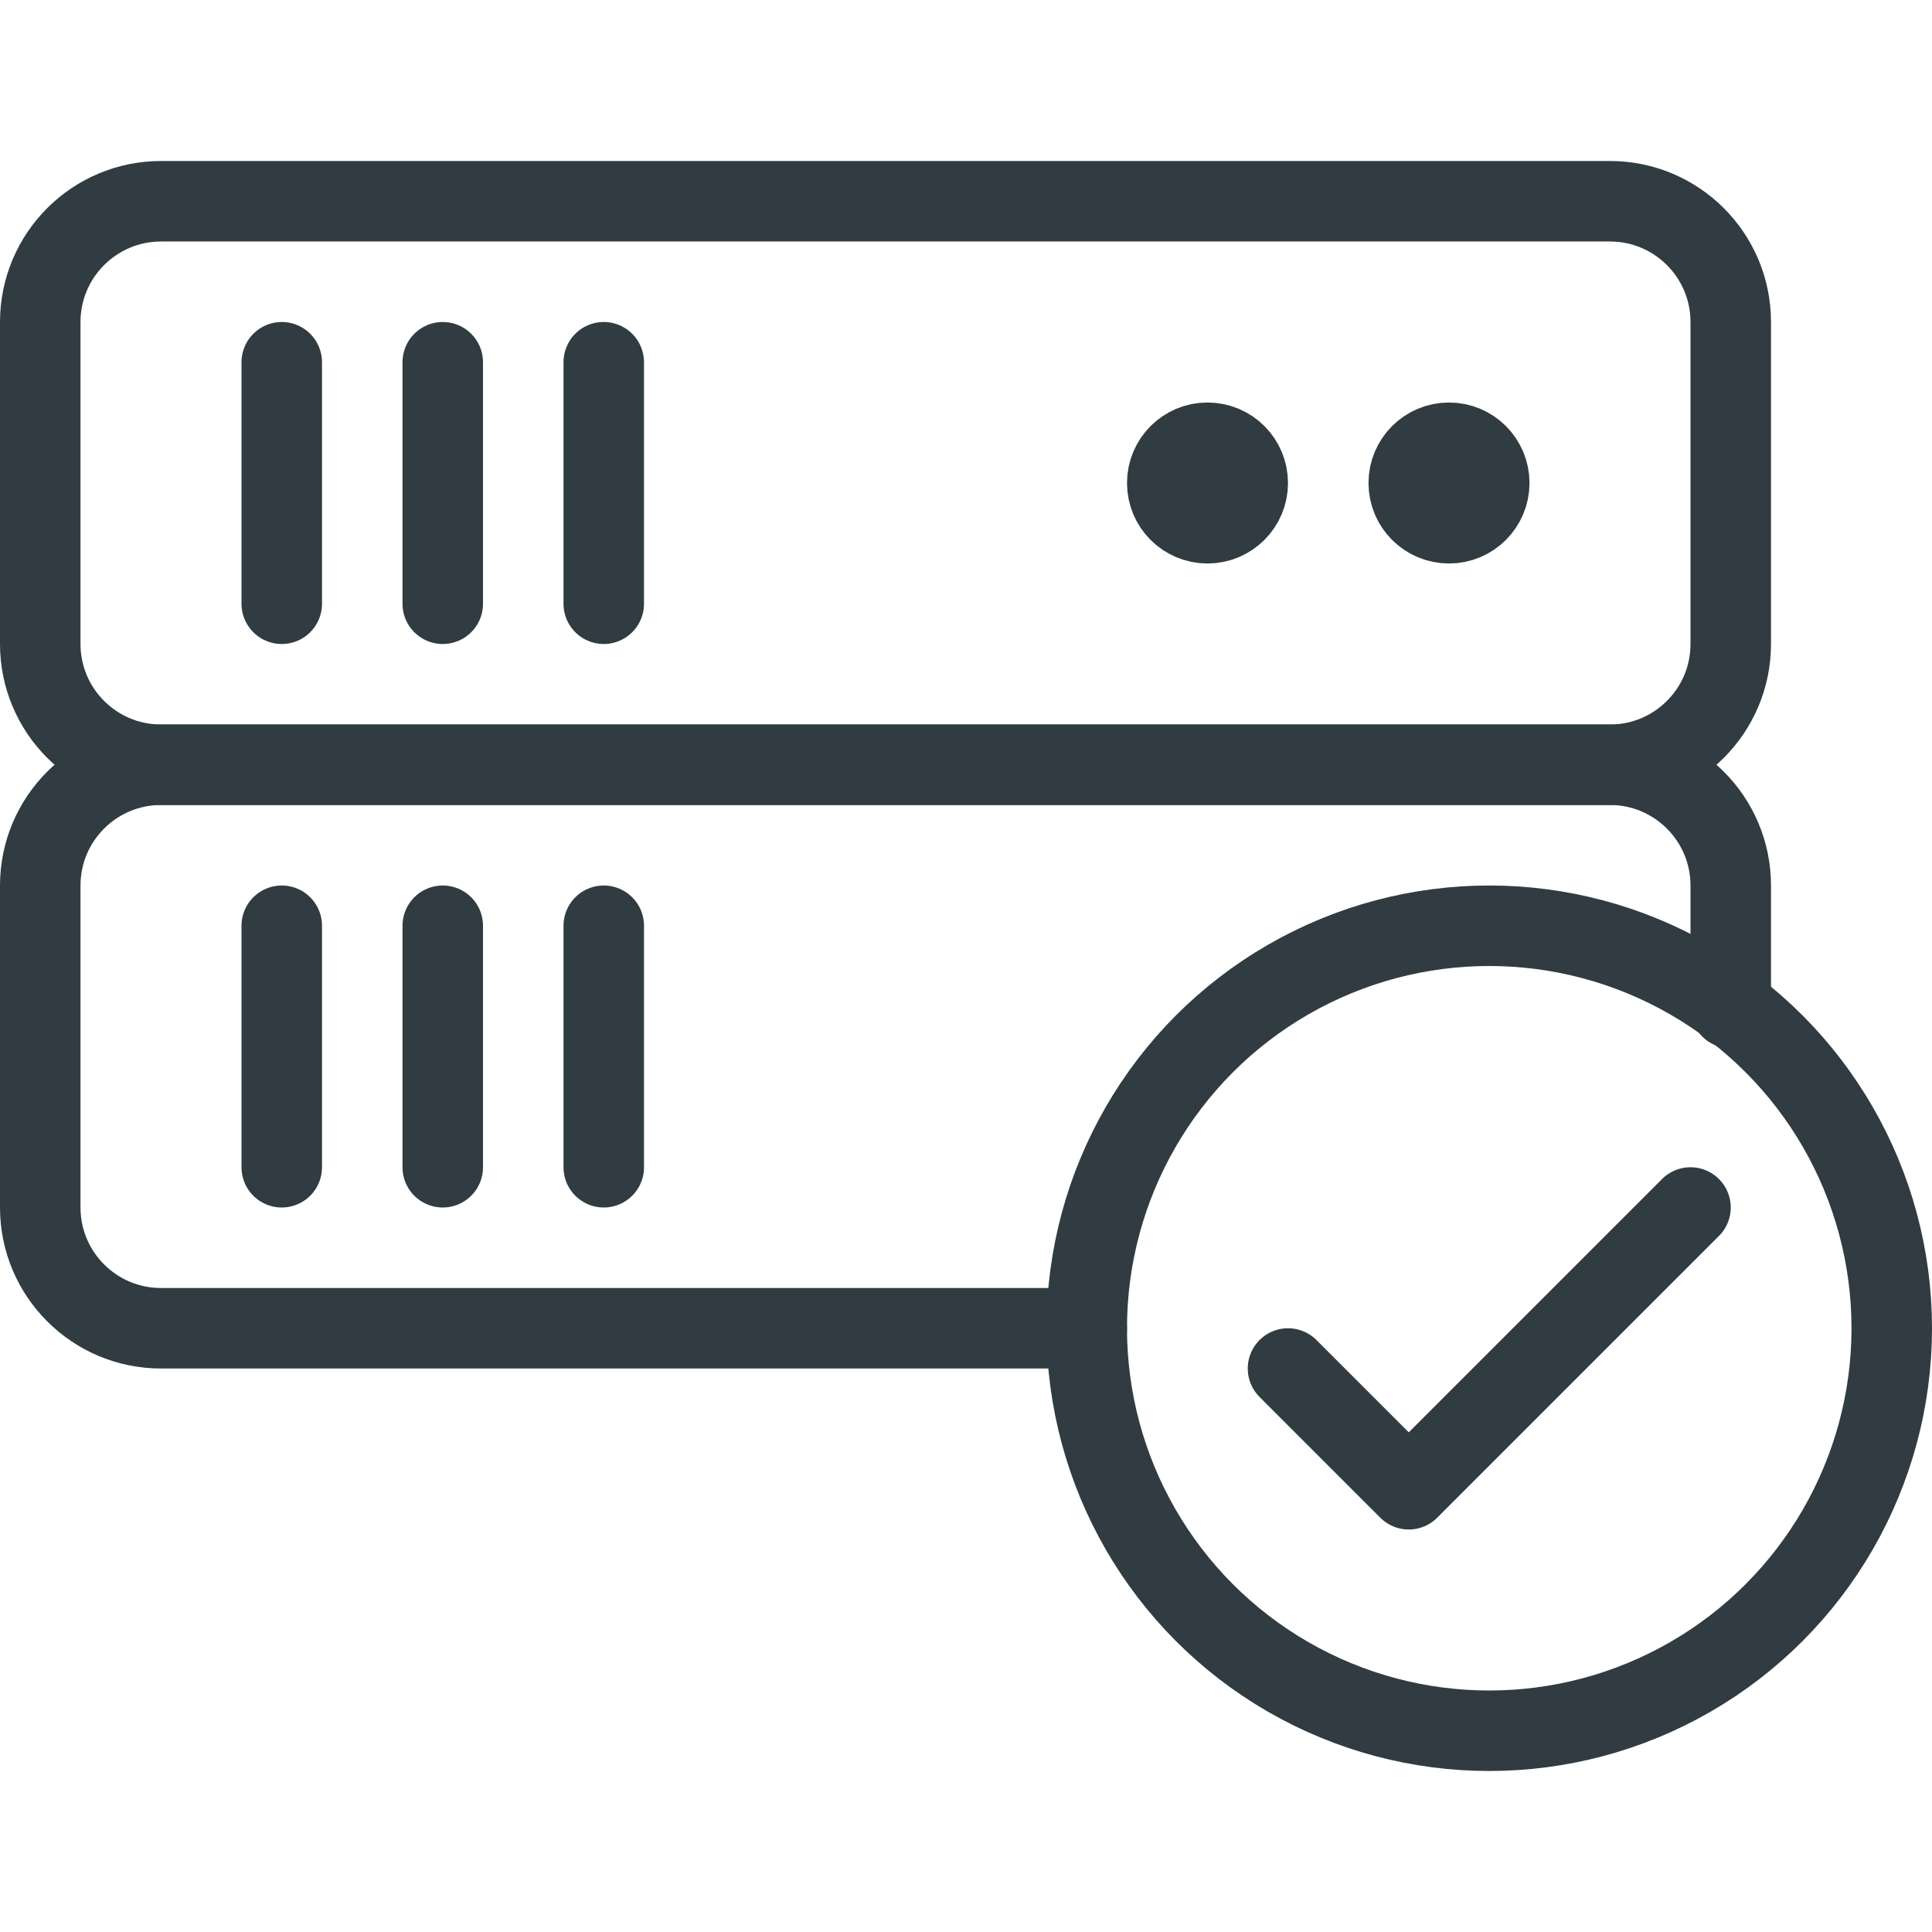
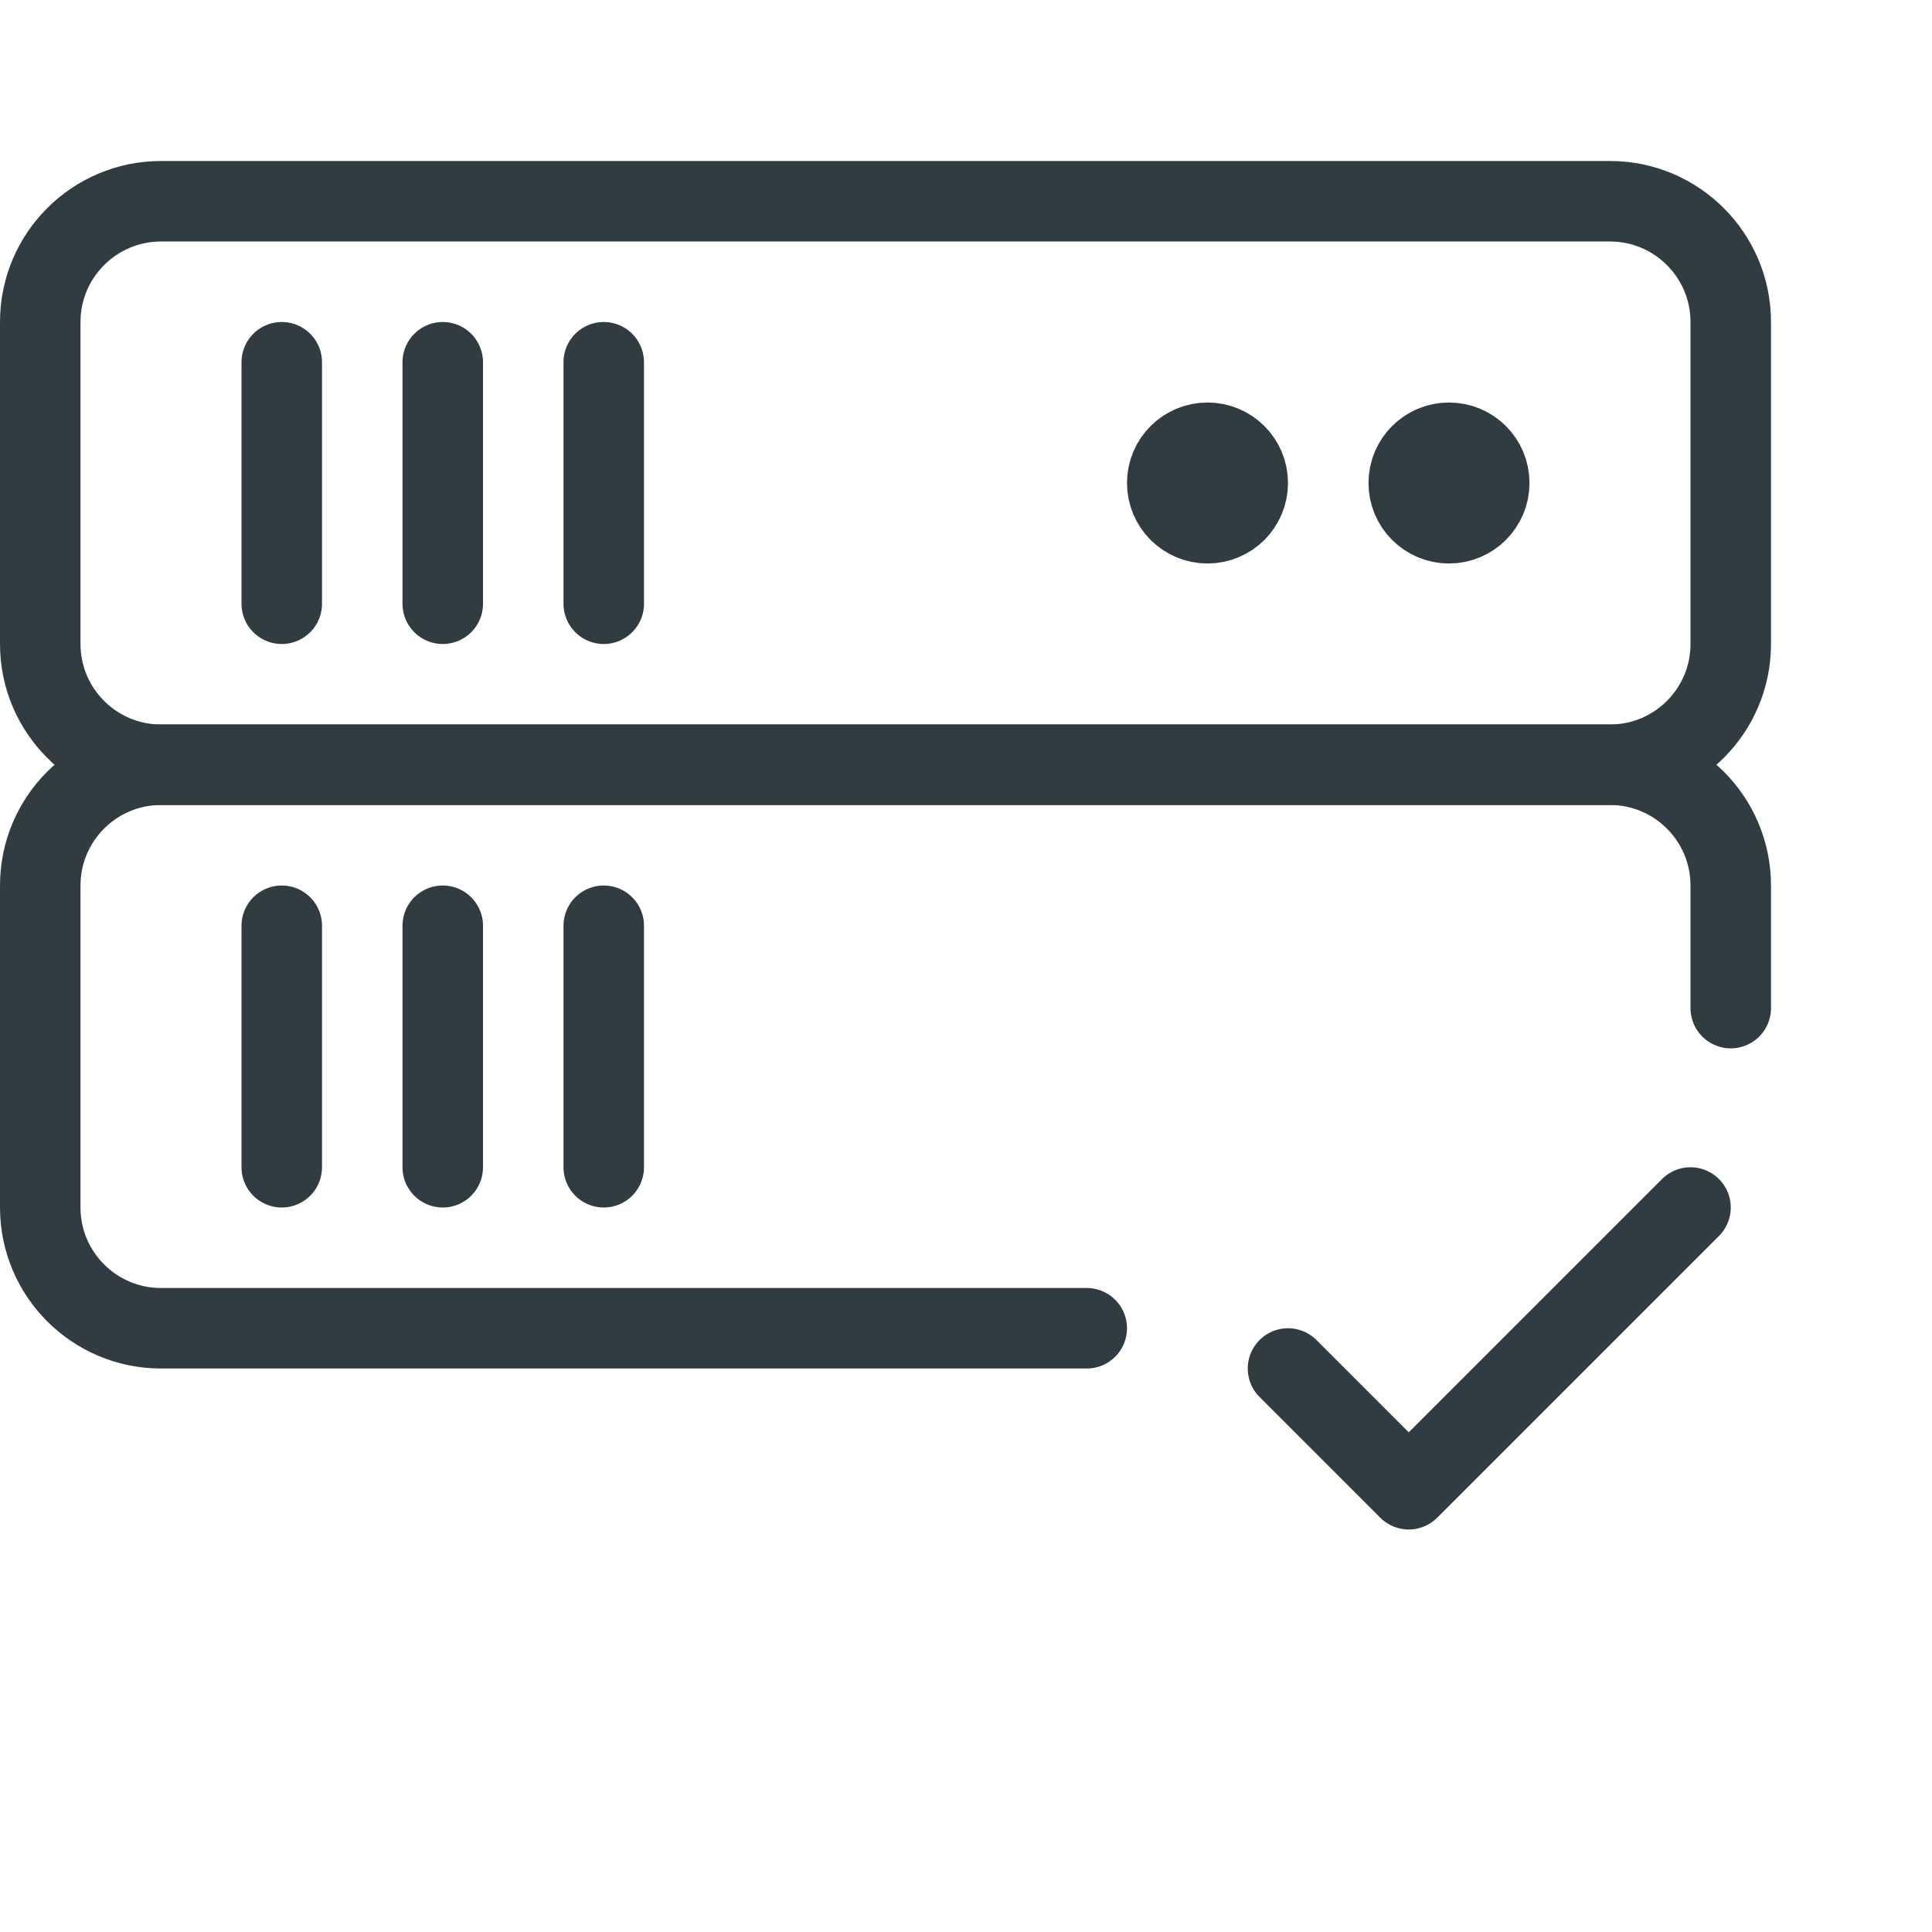
<svg xmlns="http://www.w3.org/2000/svg" version="1.1" id="Layer_1" x="0px" y="0px" viewBox="0 0 24 24" enable-background="new 0 0 24 24" xml:space="preserve">
  <g>
    <g id="XMLID_1314_">
      <g id="XMLID_1472_">
        <g id="XMLID_1474_">
-           <circle id="XMLID_1475_" fill="none" stroke="#303C42" stroke-linecap="round" stroke-linejoin="round" stroke-miterlimit="10" cx="18.5" cy="16.5" r="5" />
-         </g>
+           </g>
        <polyline id="XMLID_1473_" fill="none" stroke="#303C42" stroke-linecap="round" stroke-linejoin="round" stroke-miterlimit="10" points="     16,17 17.5,18.5 21,15    " />
      </g>
    </g>
    <path fill="none" stroke="#303C42" stroke-linecap="round" stroke-linejoin="round" stroke-miterlimit="10" d="M20,9.5H2   c-0.828,0-1.5-0.672-1.5-1.5v-4c0-0.828,0.672-1.5,1.5-1.5h18c0.828,0,1.5,0.672,1.5,1.5v4   C21.5,8.828,20.828,9.5,20,9.5z" />
    <path fill="none" stroke="#303C42" stroke-linecap="round" stroke-linejoin="round" stroke-miterlimit="10" d="M21.5,12.523   v-1.523c0-0.828-0.672-1.5-1.5-1.5H2c-0.828,0-1.5,0.672-1.5,1.5v4c0,0.828,0.672,1.5,1.5,1.5h11.5" />
    <line fill="none" stroke="#303C42" stroke-linecap="round" stroke-linejoin="round" stroke-miterlimit="10" x1="3.5" y1="4.5" x2="3.5" y2="7.5" />
    <line fill="none" stroke="#303C42" stroke-linecap="round" stroke-linejoin="round" stroke-miterlimit="10" x1="5.5" y1="4.5" x2="5.5" y2="7.5" />
    <line fill="none" stroke="#303C42" stroke-linecap="round" stroke-linejoin="round" stroke-miterlimit="10" x1="7.5" y1="4.5" x2="7.5" y2="7.5" />
    <circle fill="none" stroke="#303C42" stroke-linecap="round" stroke-linejoin="round" stroke-miterlimit="10" cx="18" cy="6" r="0.5" />
    <circle fill="none" stroke="#303C42" stroke-linecap="round" stroke-linejoin="round" stroke-miterlimit="10" cx="15" cy="6" r="0.5" />
    <line fill="none" stroke="#303C42" stroke-linecap="round" stroke-linejoin="round" stroke-miterlimit="10" x1="3.5" y1="11.5" x2="3.5" y2="14.5" />
    <line fill="none" stroke="#303C42" stroke-linecap="round" stroke-linejoin="round" stroke-miterlimit="10" x1="5.5" y1="11.5" x2="5.5" y2="14.5" />
    <line fill="none" stroke="#303C42" stroke-linecap="round" stroke-linejoin="round" stroke-miterlimit="10" x1="7.5" y1="11.5" x2="7.5" y2="14.5" />
  </g>
  <g>
</g>
  <g>
</g>
  <g>
</g>
  <g>
</g>
  <g>
</g>
  <g>
</g>
  <g>
</g>
  <g>
</g>
  <g>
</g>
  <g>
</g>
  <g>
</g>
  <g>
</g>
  <g>
</g>
  <g>
</g>
  <g>
</g>
</svg>